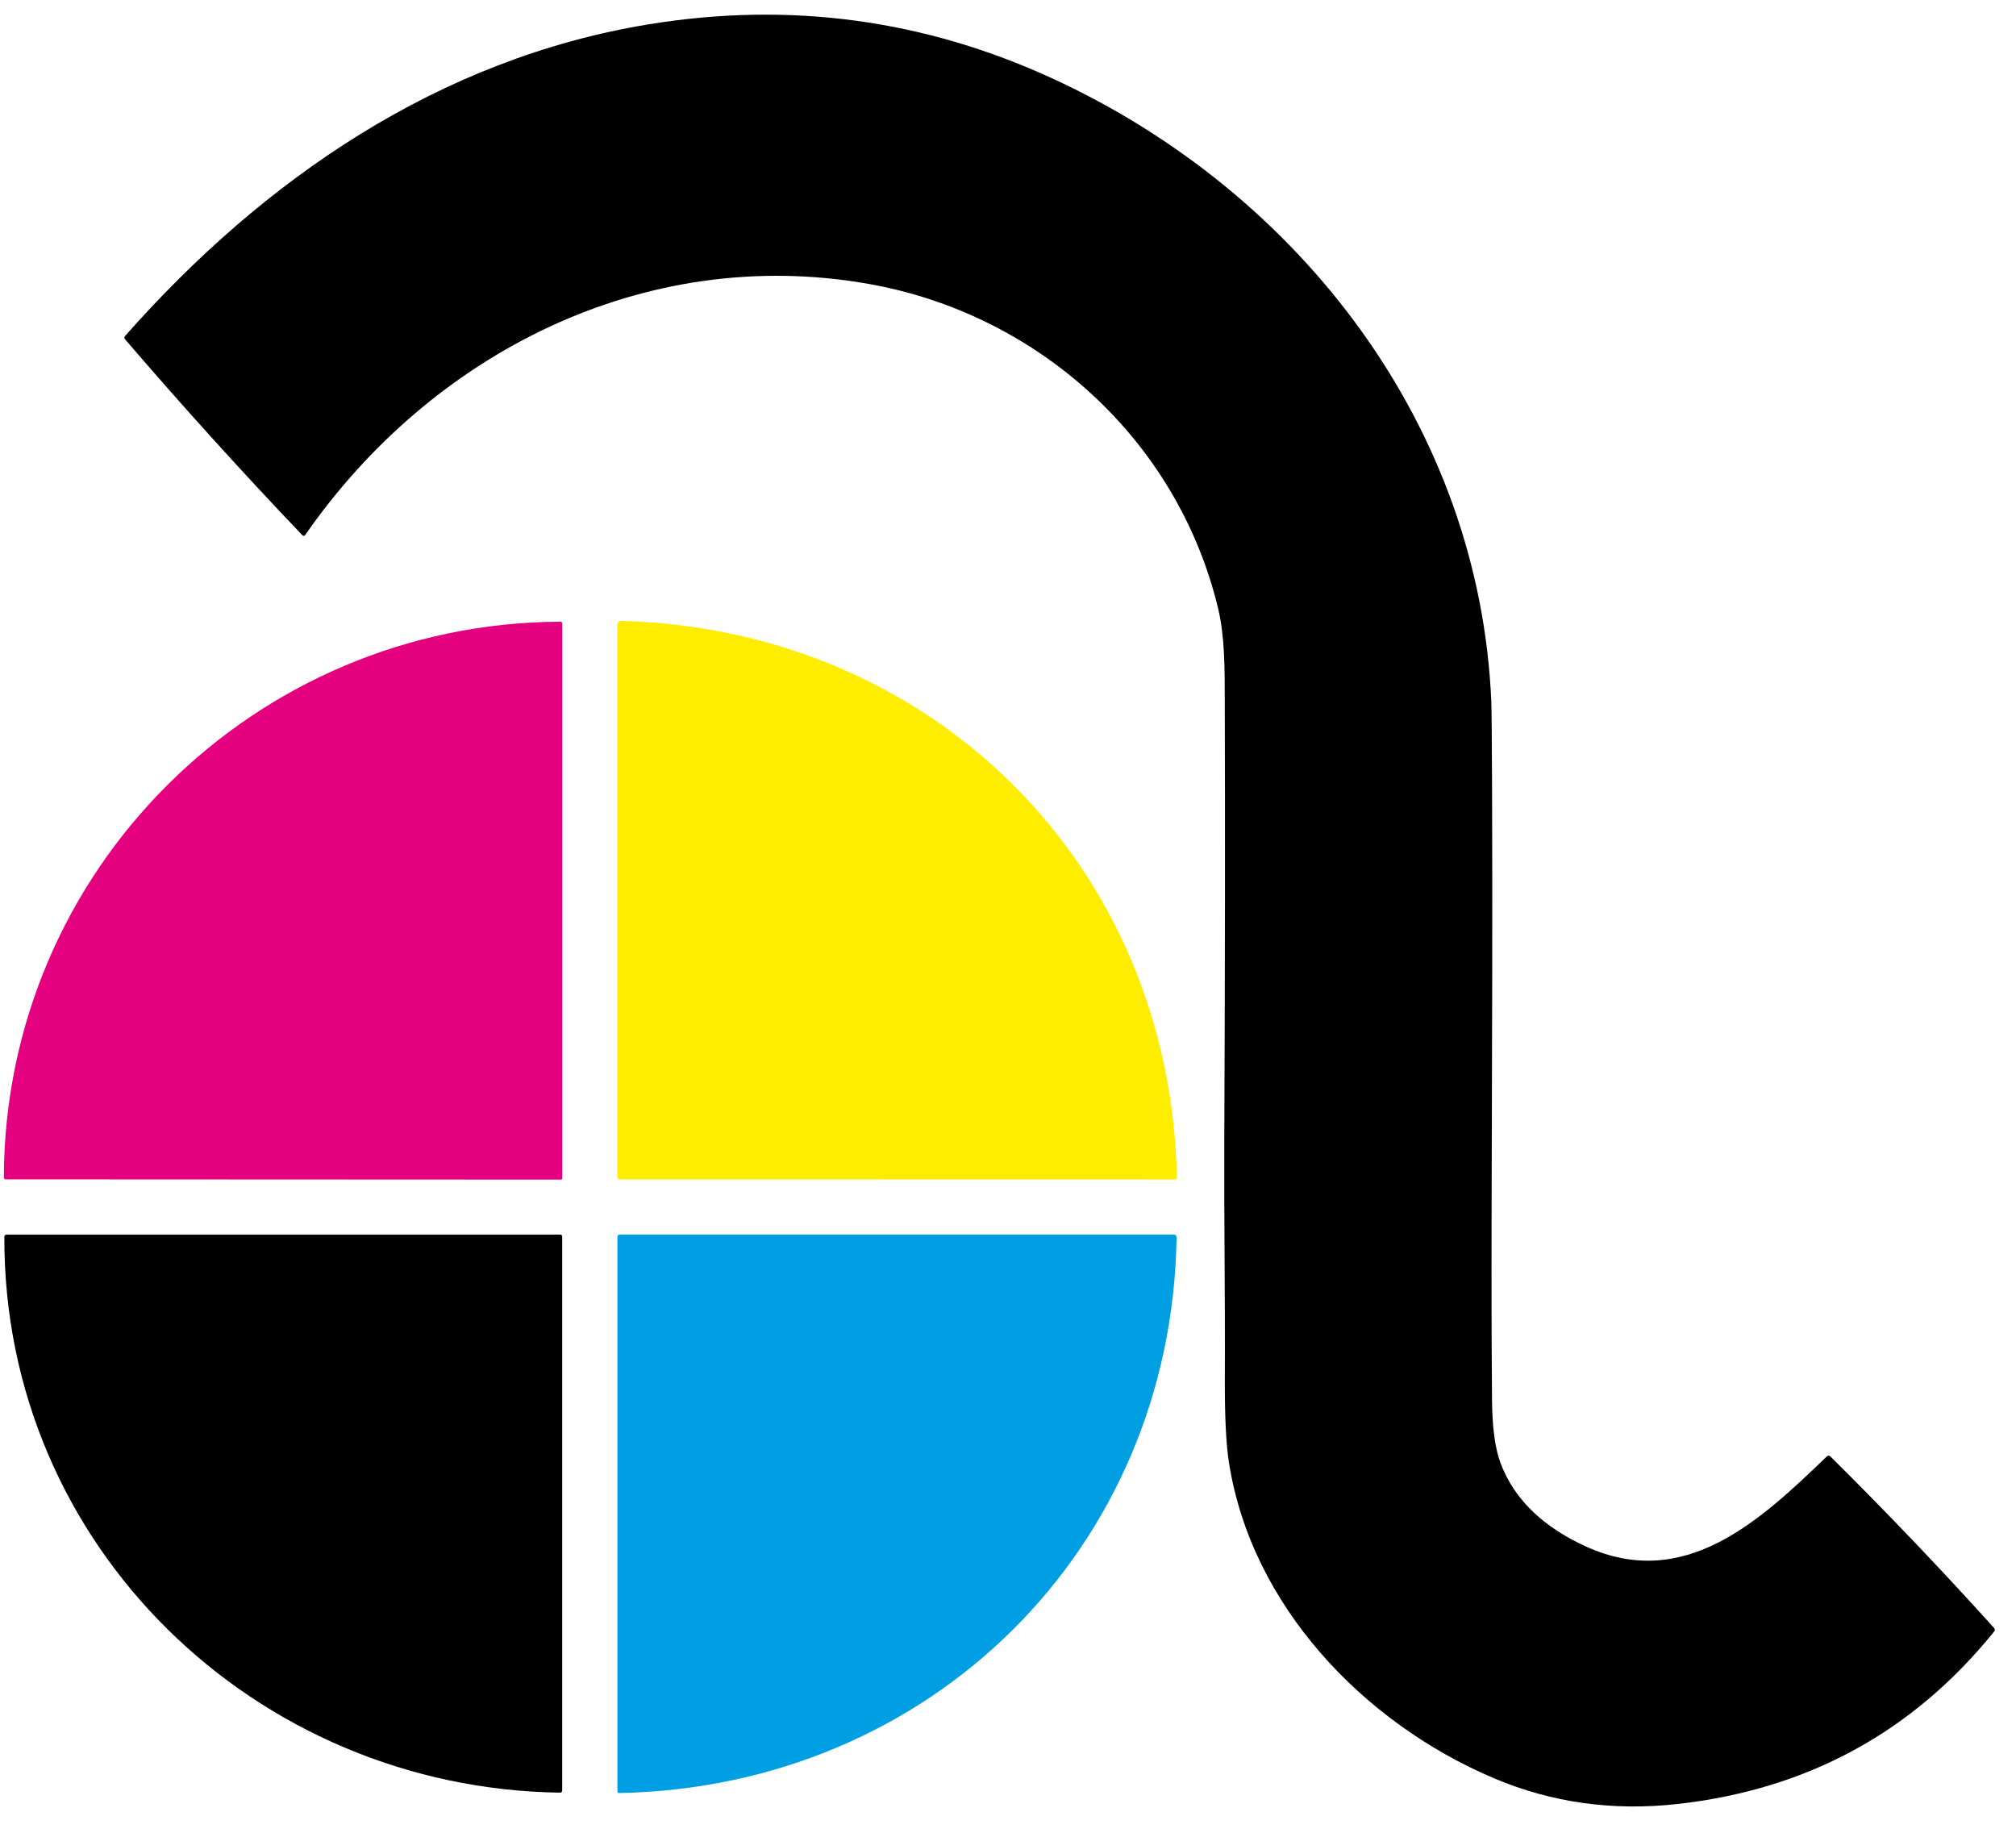
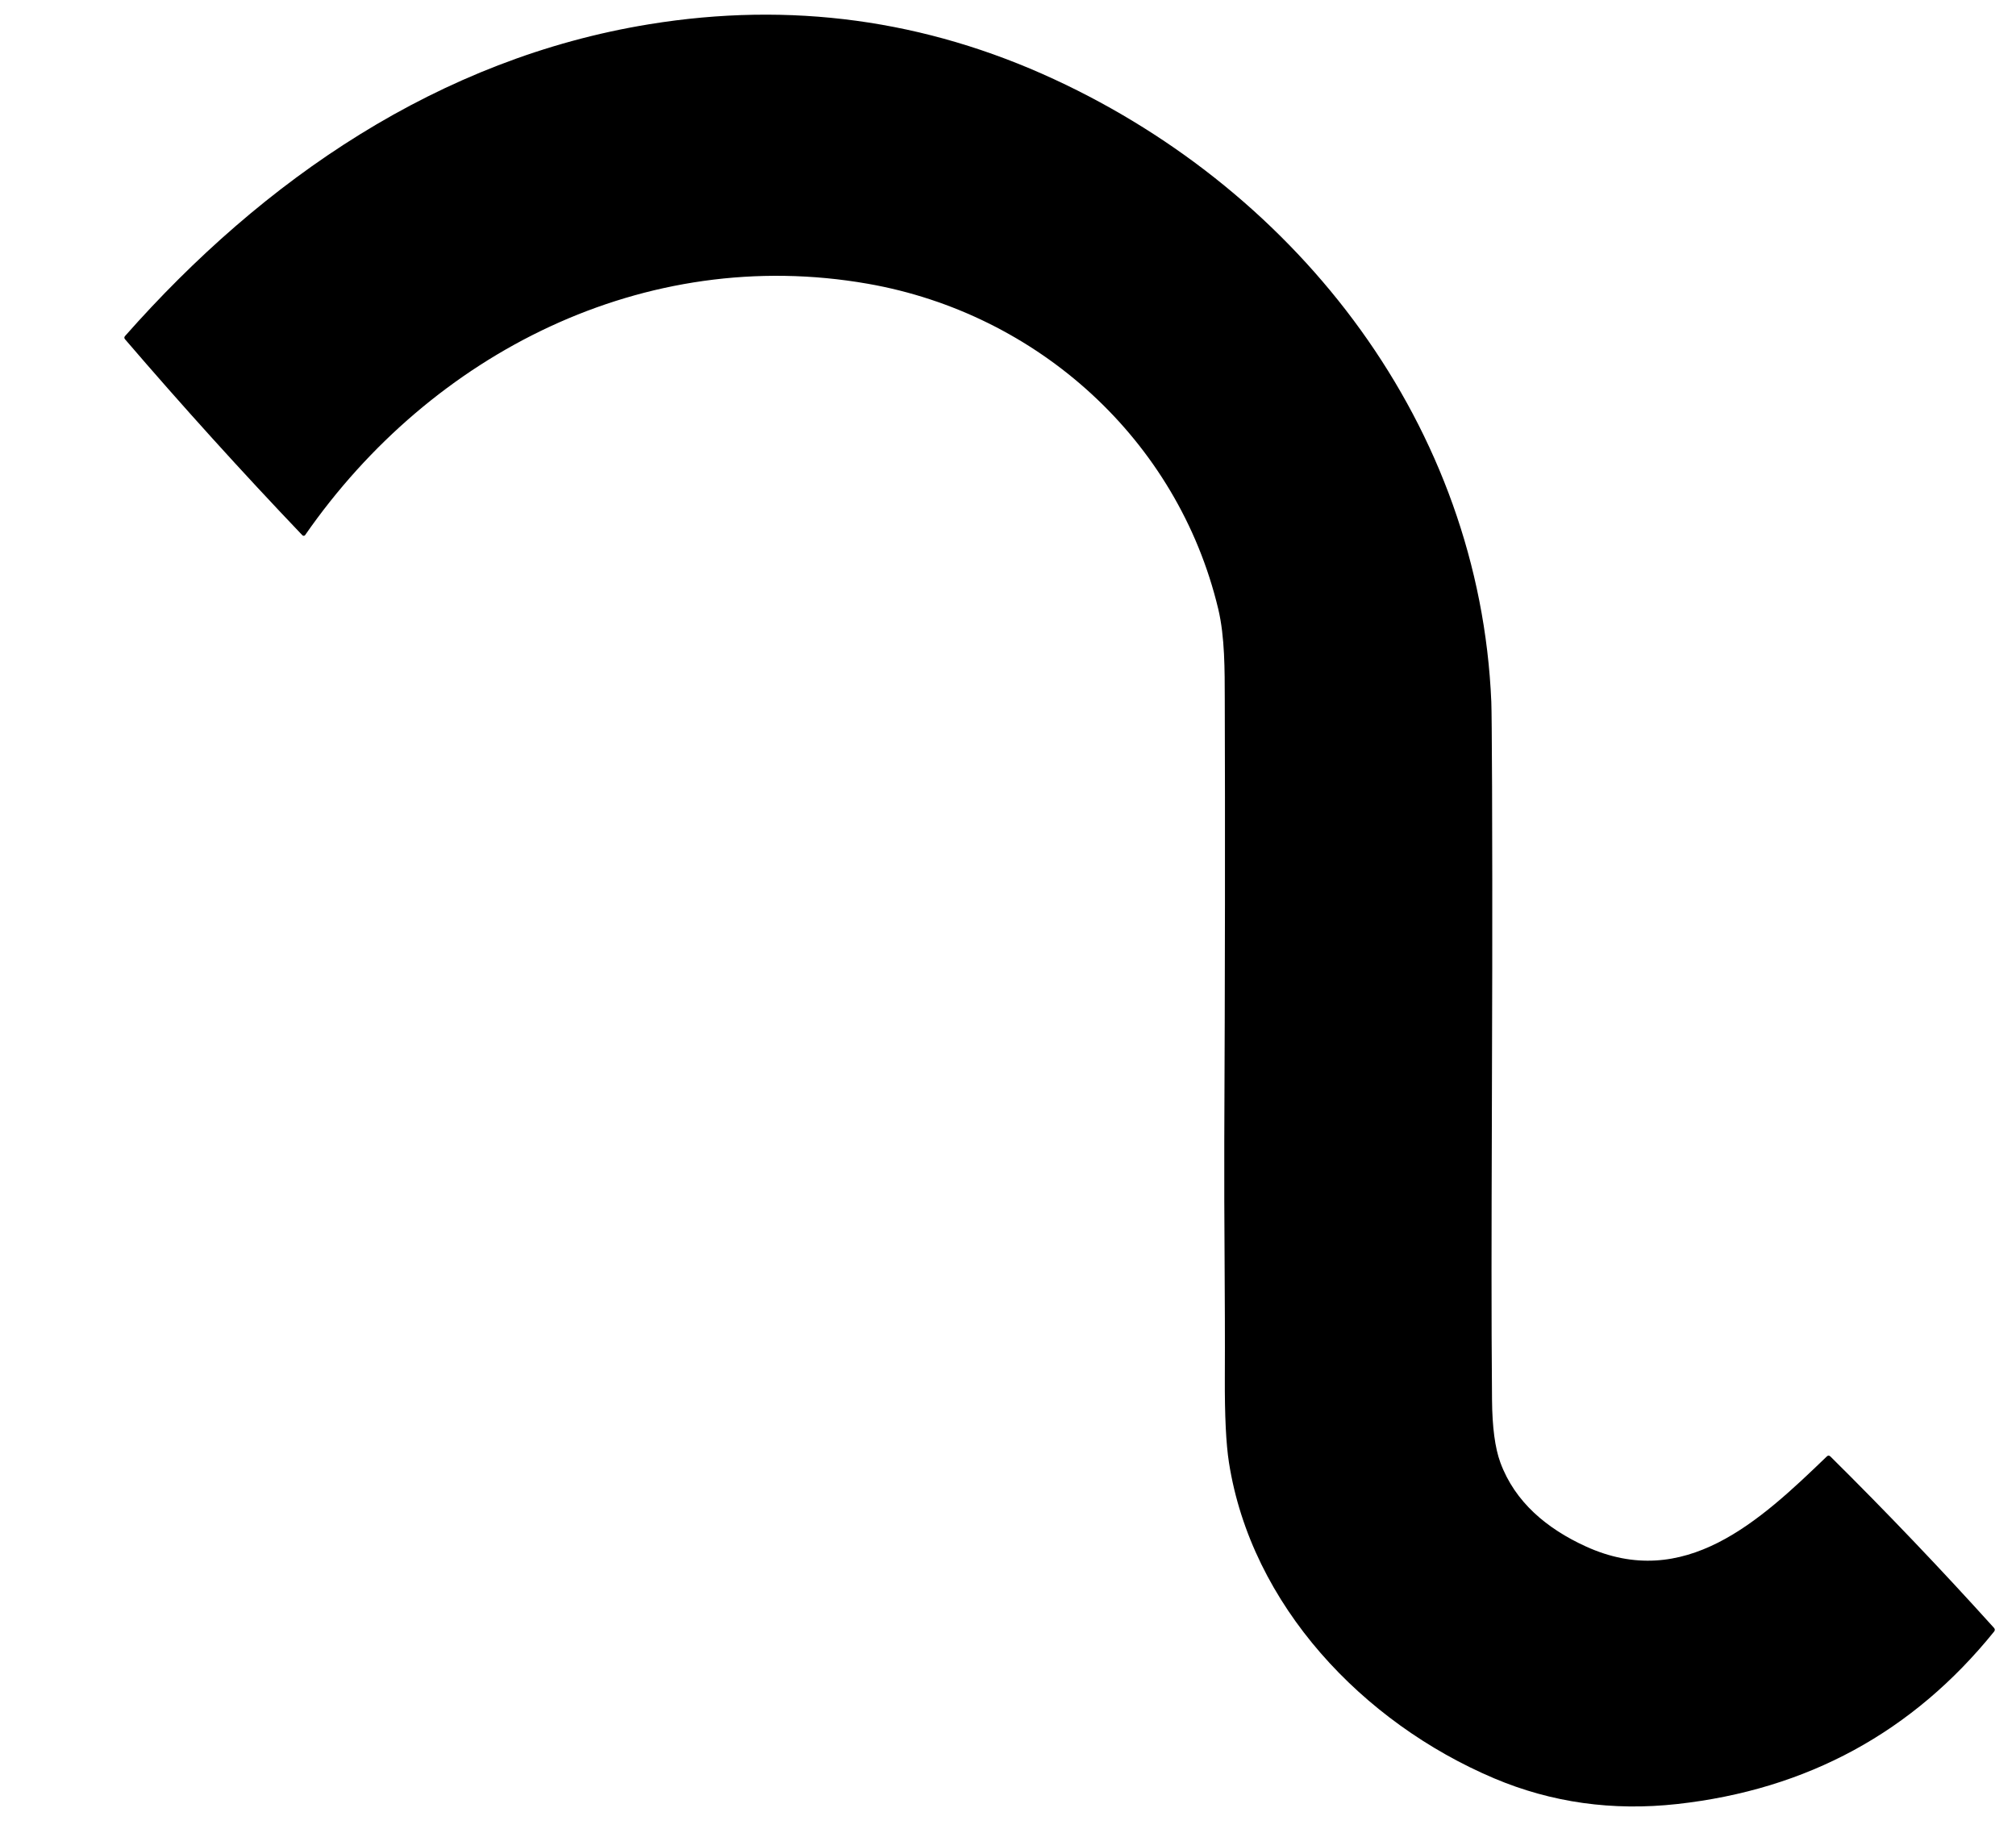
<svg xmlns="http://www.w3.org/2000/svg" width="88" height="80" viewBox="0 0 88 80" fill="none">
  <path d="M46.015 3.46C56.772 8.437 64.592 18.628 65.097 30.635C65.11 30.955 65.121 32.189 65.13 34.337C65.171 45.535 65.063 53.859 65.128 61.106C65.138 62.295 65.259 63.204 65.49 63.834C66.128 65.571 67.531 66.728 69.215 67.498C73.531 69.474 76.824 66.385 79.739 63.576C79.793 63.523 79.847 63.523 79.9 63.576C82.35 66.002 84.73 68.495 87.039 71.056C87.087 71.109 87.088 71.163 87.043 71.219C83.5 75.606 78.89 78.115 73.212 78.745C70.389 79.057 67.725 78.684 65.221 77.624C59.492 75.198 54.617 70.069 53.644 63.834C53.517 63.021 53.458 61.79 53.465 60.141C53.482 56.709 53.428 53.248 53.441 49.85C53.474 42.398 53.48 35.952 53.462 30.509C53.458 29.276 53.471 27.811 53.176 26.576C51.407 19.184 45.296 13.687 37.887 12.387C28.141 10.678 18.837 15.406 13.321 23.354C13.315 23.364 13.306 23.372 13.296 23.378C13.286 23.383 13.274 23.387 13.263 23.388C13.251 23.389 13.239 23.387 13.228 23.383C13.217 23.378 13.207 23.372 13.198 23.363C10.543 20.579 7.963 17.727 5.457 14.808C5.418 14.762 5.418 14.716 5.457 14.669C11.496 7.828 19.169 2.55 28.34 1.058C34.498 0.055 40.39 0.856 46.015 3.46Z" fill="black" />
-   <path d="M0.168 51.395C0.205 37.98 11.098 27.193 24.452 27.137C24.511 27.137 24.541 27.166 24.541 27.224V51.434C24.541 51.471 24.523 51.489 24.485 51.489L0.25 51.478C0.239 51.478 0.228 51.476 0.218 51.472C0.208 51.467 0.199 51.461 0.191 51.453C0.184 51.446 0.178 51.437 0.174 51.426C0.17 51.416 0.168 51.406 0.168 51.395Z" fill="#E4007E" />
-   <path d="M27.163 27.1C40.778 27.509 51.096 37.802 51.372 51.409C51.373 51.419 51.371 51.429 51.367 51.438C51.364 51.447 51.358 51.456 51.351 51.463C51.344 51.47 51.336 51.475 51.327 51.479C51.318 51.483 51.308 51.485 51.298 51.485L27.044 51.48C27.019 51.48 26.996 51.47 26.978 51.452C26.961 51.435 26.951 51.411 26.951 51.387V27.304C26.951 27.163 27.022 27.095 27.163 27.1Z" fill="#FEED00" />
-   <path d="M24.44 78.248C11.148 78.061 0.149 67.504 0.19 53.994C0.19 53.924 0.225 53.889 0.297 53.889H24.448C24.509 53.889 24.54 53.919 24.54 53.981V78.148C24.54 78.215 24.507 78.248 24.44 78.248Z" fill="black" />
-   <path d="M51.359 54.007C51.152 67.605 40.611 78.009 27.023 78.266C27.014 78.267 27.005 78.265 26.996 78.262C26.987 78.258 26.979 78.253 26.973 78.246C26.966 78.24 26.96 78.232 26.957 78.223C26.953 78.215 26.951 78.206 26.951 78.196V53.981C26.951 53.957 26.961 53.933 26.978 53.916C26.996 53.898 27.019 53.889 27.044 53.889H51.243C51.258 53.889 51.273 53.892 51.288 53.898C51.302 53.904 51.315 53.913 51.326 53.923C51.337 53.934 51.345 53.948 51.351 53.962C51.357 53.976 51.36 53.992 51.359 54.007Z" fill="#009FE3" />
</svg>